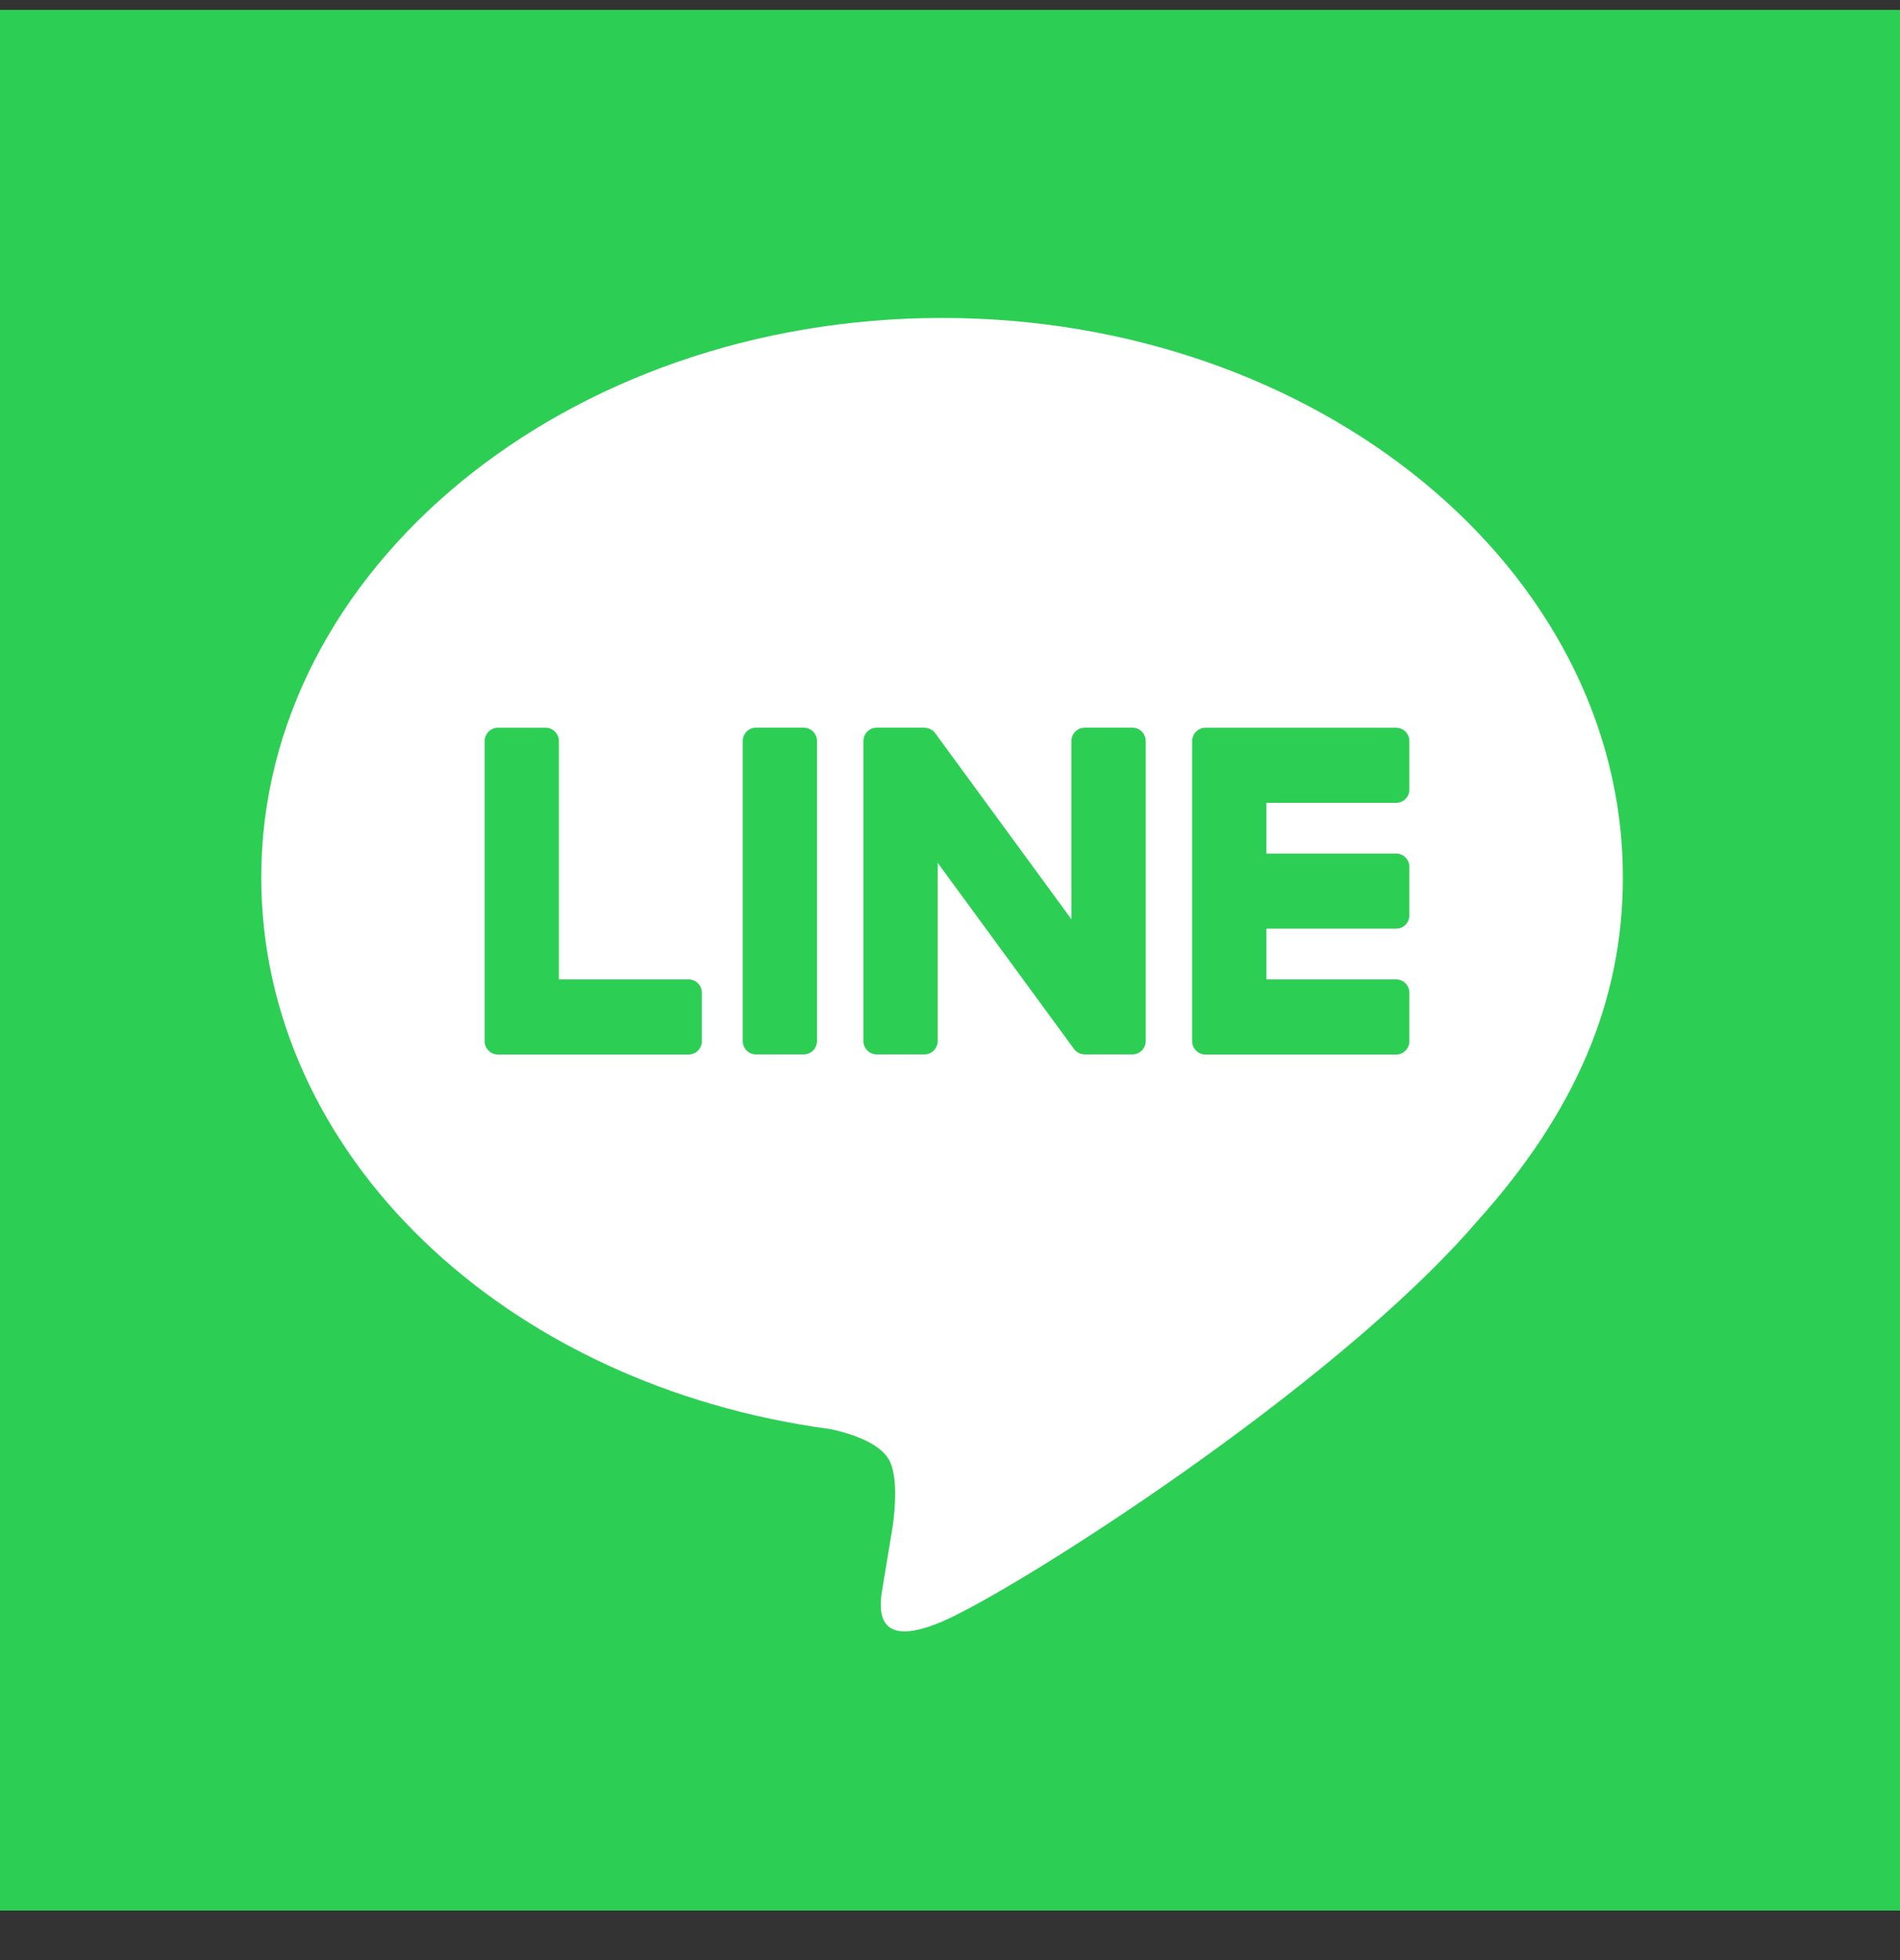
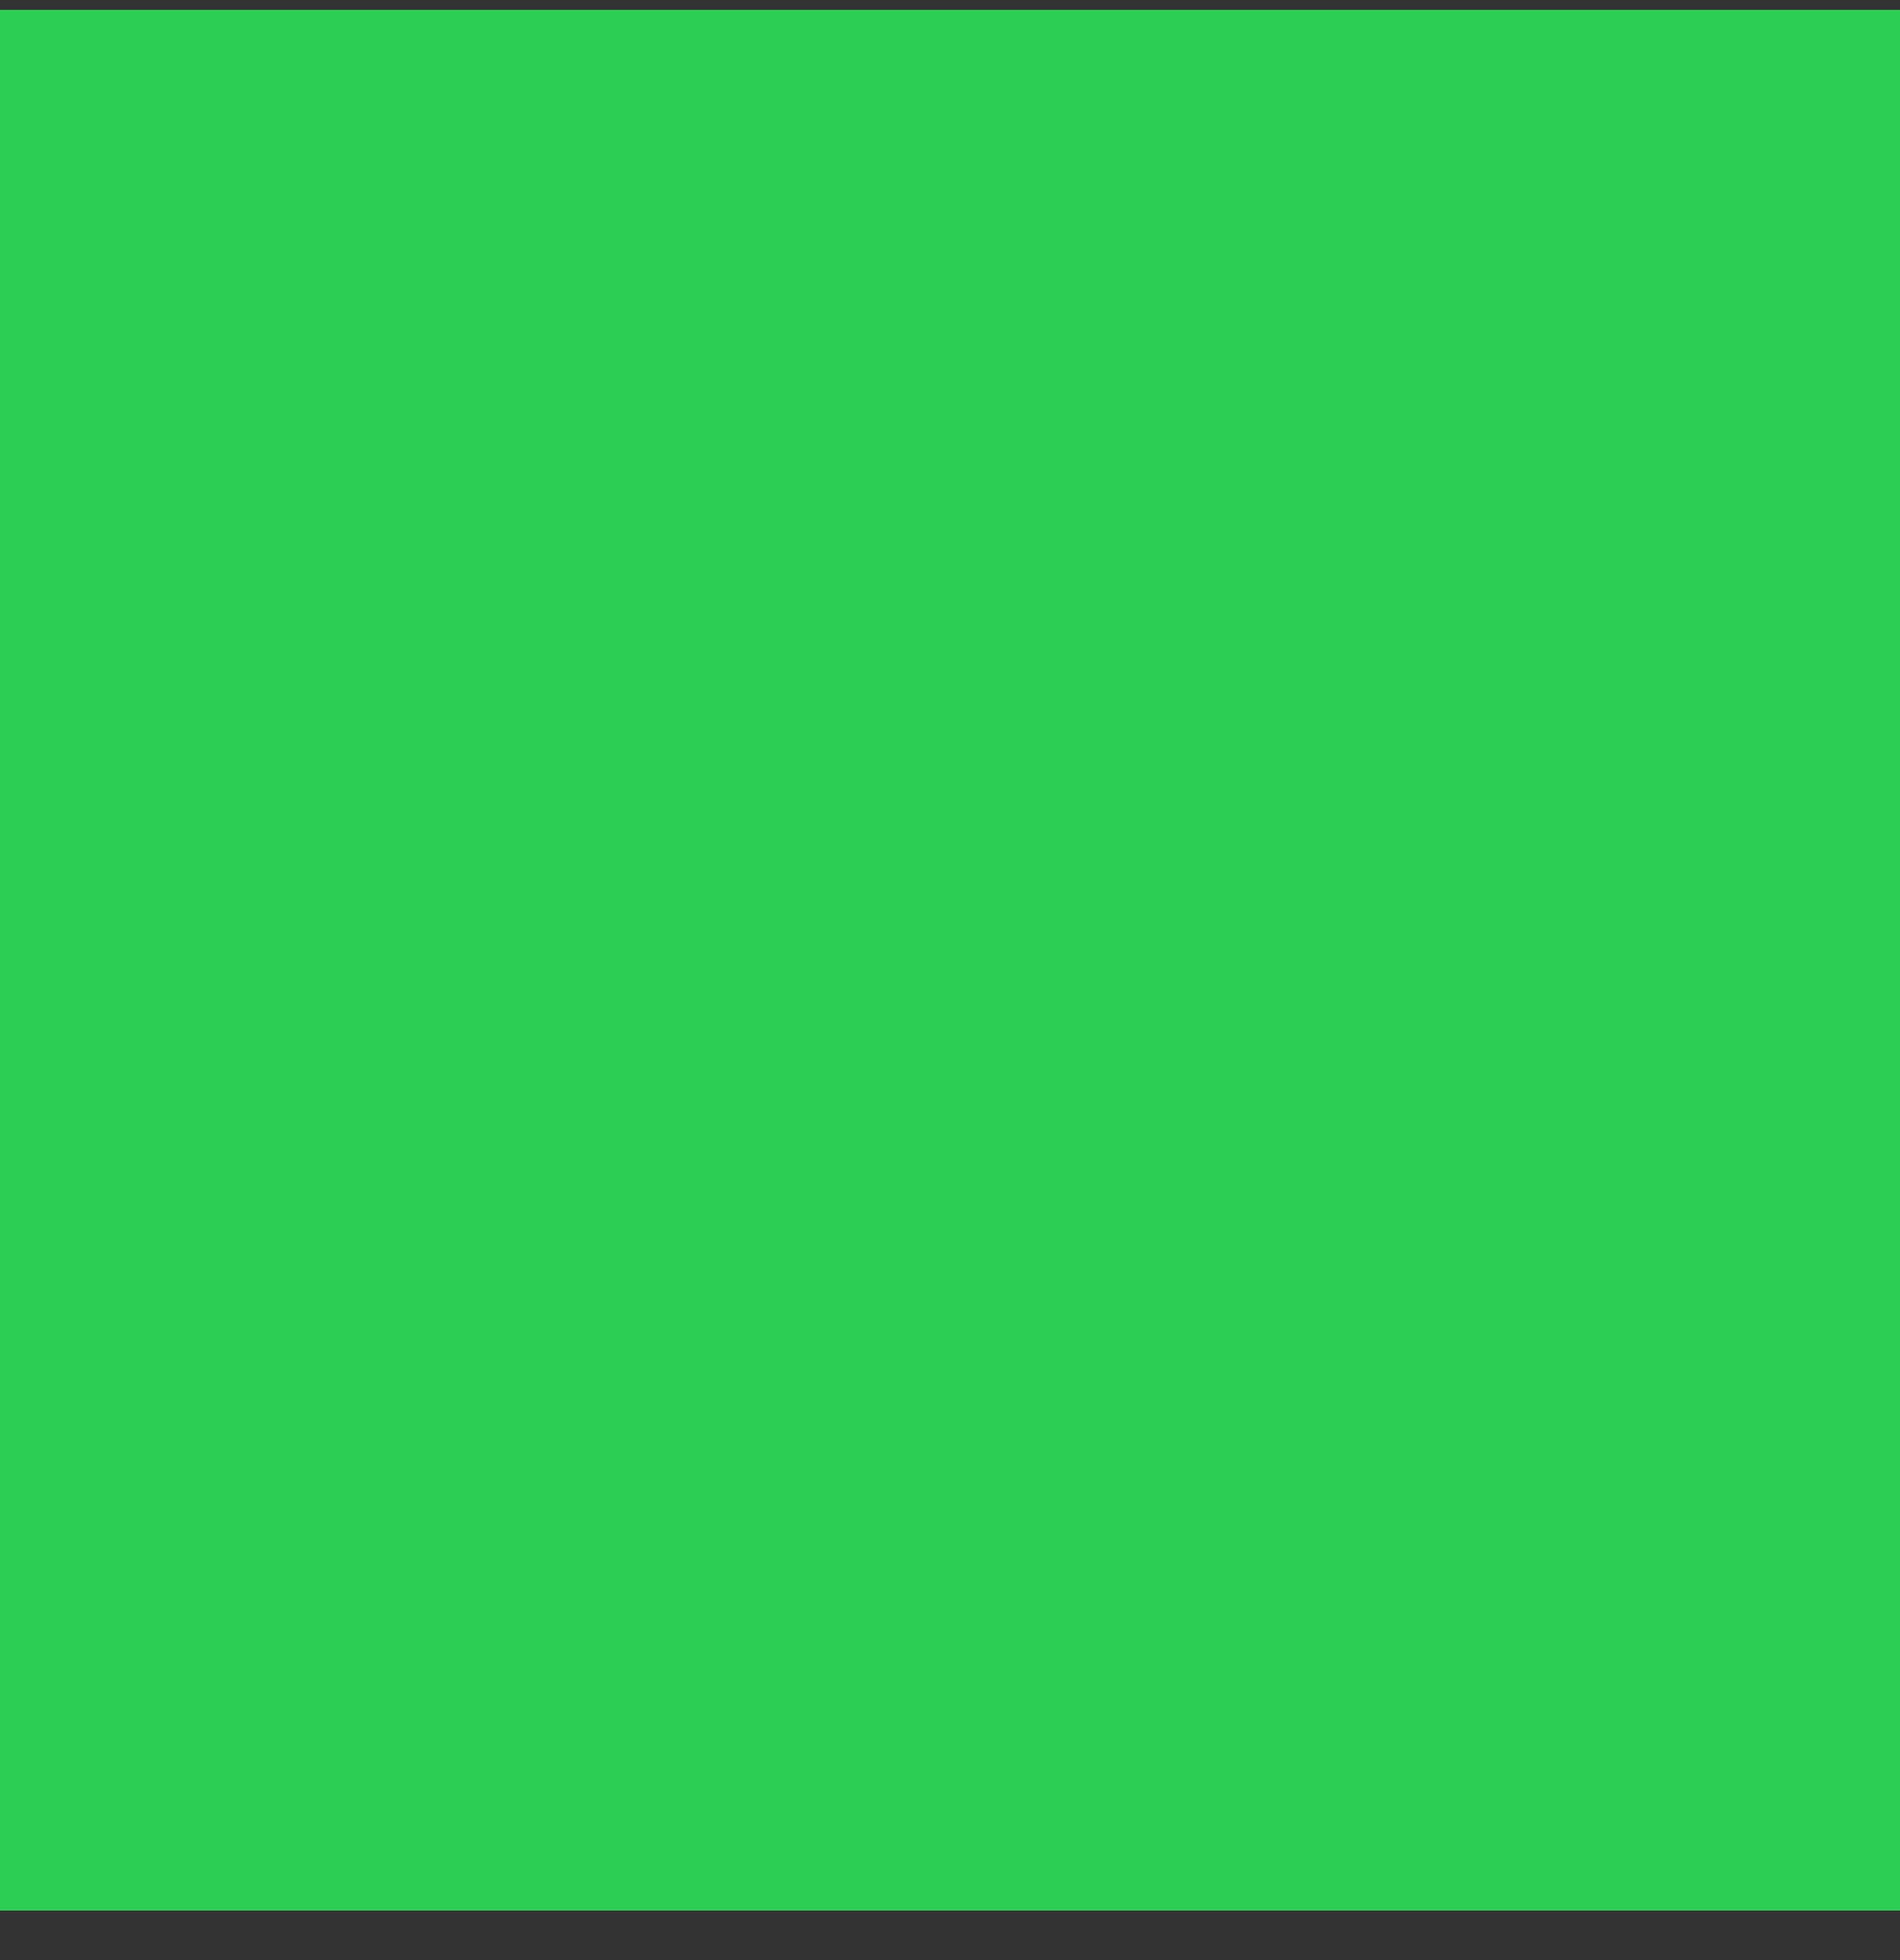
<svg xmlns="http://www.w3.org/2000/svg" width="32" height="33" viewBox="0 0 32 33" fill="none">
  <rect x="0" y="0" width="32" height="33" fill="#333333" stroke="none" />
  <g id="line 40px">
    <rect width="32" height="32" transform="translate(0 0.166)" fill="#2CCF54" />
    <g id="line">
-       <path id="bg" d="M27.333 14.77C27.333 9.577 22.189 5.353 15.867 5.353C9.544 5.353 4.4 9.577 4.4 14.77C4.4 19.425 8.479 23.324 13.99 24.061C14.363 24.142 14.871 24.31 15 24.633C15.116 24.927 15.076 25.386 15.037 25.683C15.037 25.683 14.902 26.501 14.873 26.676C14.823 26.969 14.643 27.823 15.867 27.301C17.09 26.779 22.47 23.366 24.876 20.564C26.538 18.72 27.333 16.848 27.333 14.77Z" fill="white" />
-       <path id="vector" d="M13.537 12.251H12.732C12.609 12.251 12.509 12.352 12.509 12.476V17.527C12.509 17.651 12.609 17.752 12.732 17.752H13.537C13.66 17.752 13.76 17.651 13.76 17.527V12.476C13.76 12.352 13.66 12.251 13.537 12.251Z" fill="#2CCF54" />
-       <path id="vector_2" d="M19.073 12.251H18.269C18.145 12.251 18.045 12.352 18.045 12.476V15.477L15.756 12.351C15.713 12.287 15.645 12.255 15.57 12.251H14.765C14.642 12.251 14.542 12.352 14.542 12.476V17.527C14.542 17.651 14.642 17.752 14.765 17.752H15.57C15.693 17.752 15.793 17.651 15.793 17.527V14.527L18.086 17.657C18.127 17.716 18.197 17.752 18.269 17.752H19.073C19.196 17.752 19.296 17.651 19.296 17.527V12.476C19.296 12.352 19.196 12.251 19.073 12.251Z" fill="#2CCF54" />
-       <path id="vector_3" d="M11.598 16.489H9.413V12.478C9.413 12.354 9.313 12.252 9.189 12.252H8.385C8.262 12.252 8.162 12.354 8.162 12.478V17.528C8.162 17.651 8.261 17.754 8.385 17.754H11.598C11.721 17.754 11.821 17.653 11.821 17.528V16.715C11.821 16.59 11.721 16.489 11.598 16.489Z" fill="#2CCF54" />
-       <path id="vector_4" d="M23.515 13.517C23.638 13.517 23.737 13.416 23.737 13.291V12.478C23.737 12.354 23.638 12.252 23.515 12.252H20.302C20.178 12.252 20.078 12.356 20.078 12.478V17.528C20.078 17.65 20.178 17.754 20.301 17.754H23.515C23.638 17.754 23.737 17.653 23.737 17.528V16.715C23.737 16.59 23.638 16.489 23.515 16.489H21.329V15.635H23.515C23.638 15.635 23.737 15.534 23.737 15.41V14.597C23.737 14.472 23.638 14.371 23.515 14.371H21.329V13.517H23.515Z" fill="#2CCF54" />
-     </g>
+       </g>
  </g>
</svg>